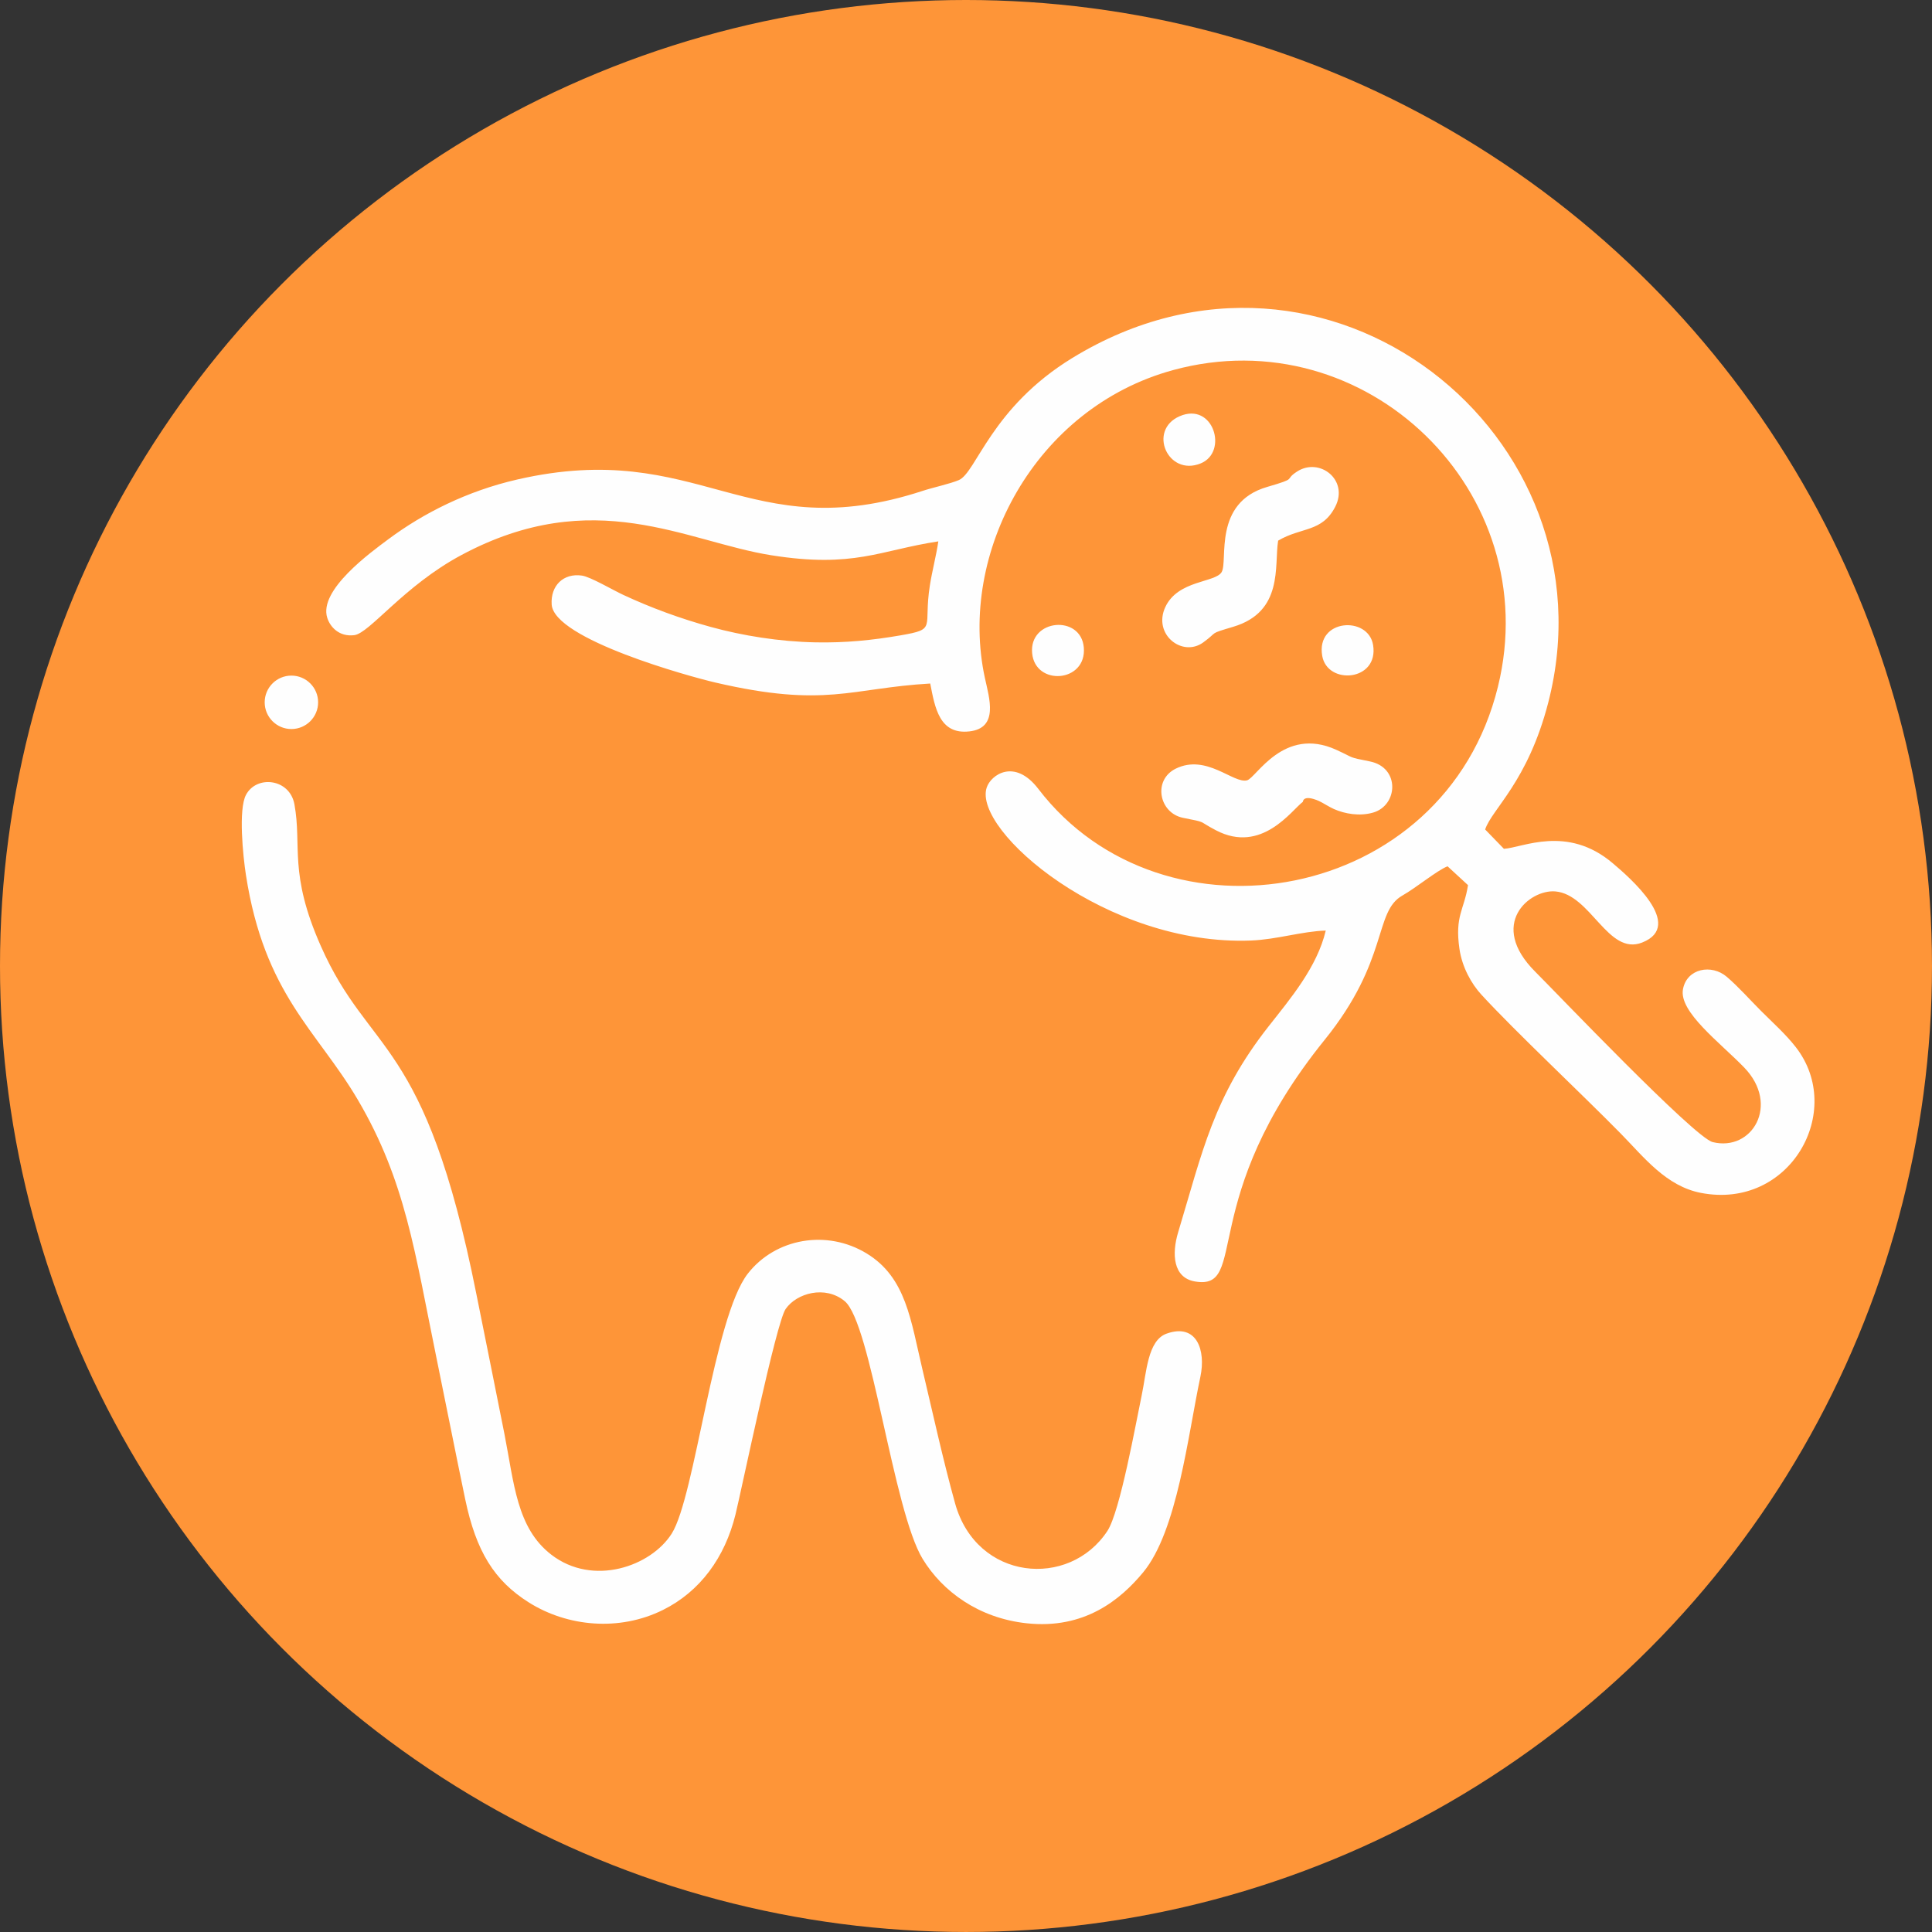
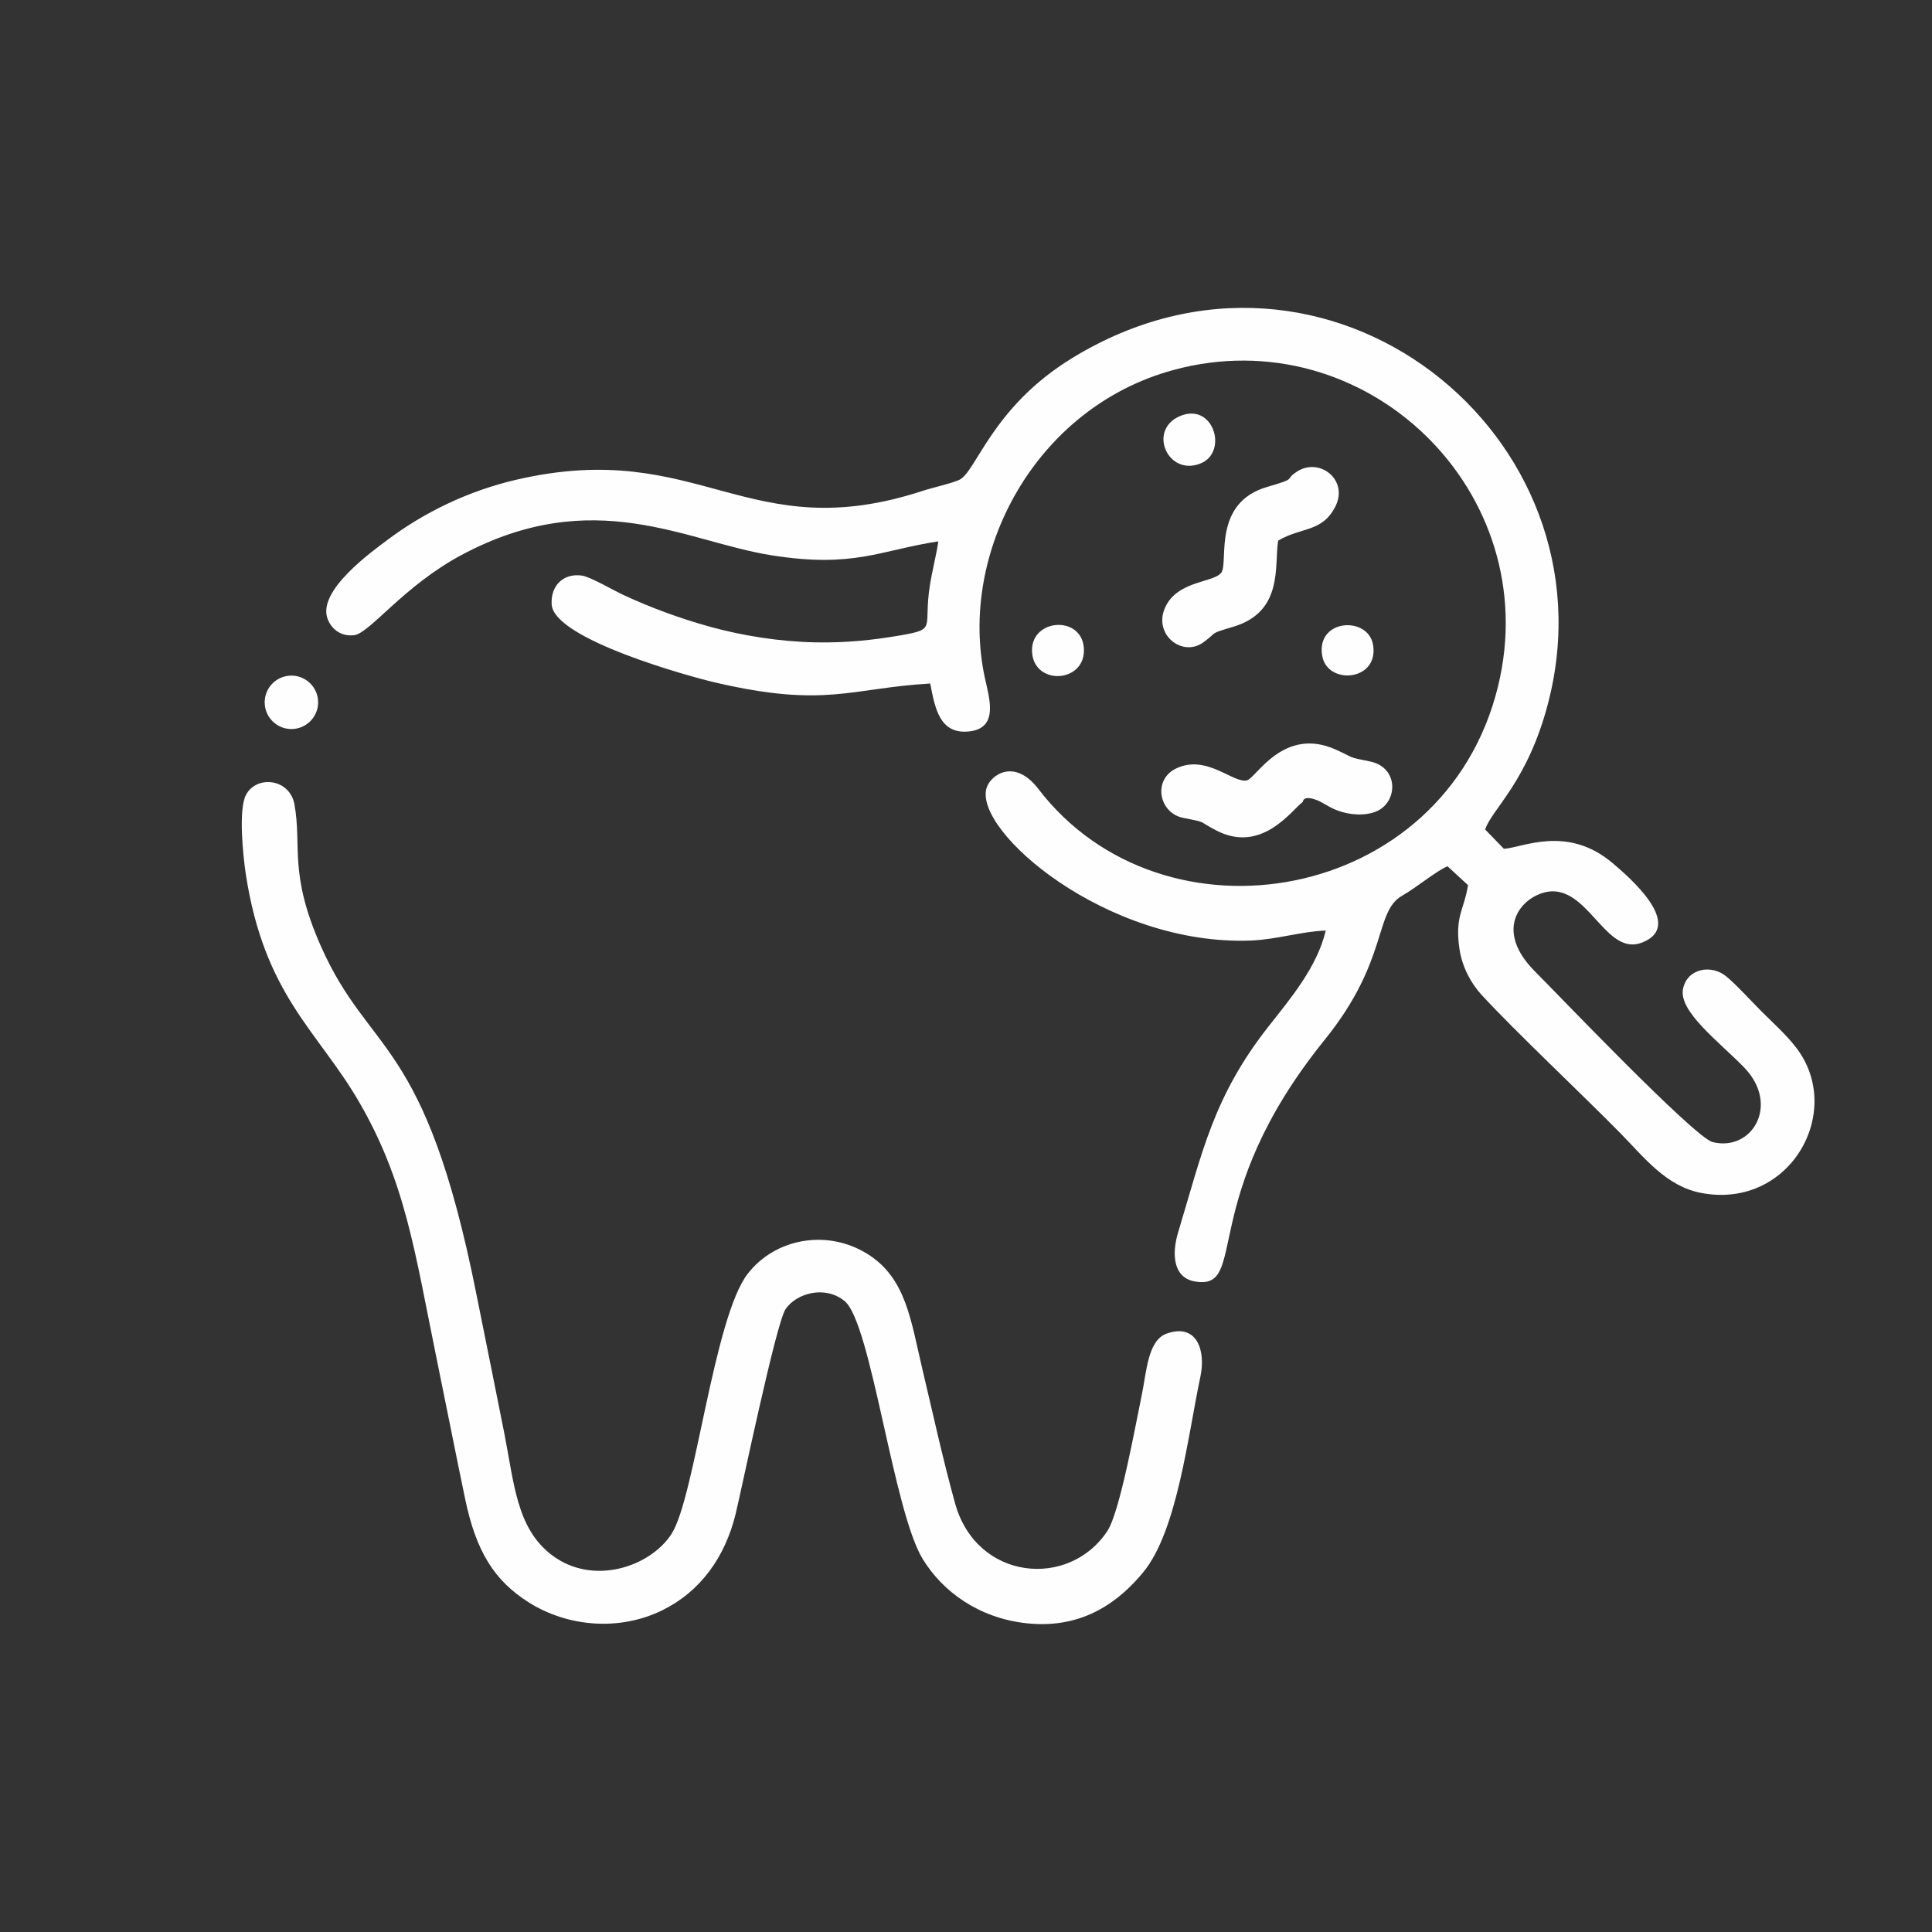
<svg xmlns="http://www.w3.org/2000/svg" xml:space="preserve" width="650px" height="650px" version="1.1" style="shape-rendering:geometricPrecision; text-rendering:geometricPrecision; image-rendering:optimizeQuality; fill-rule:evenodd; clip-rule:evenodd" viewBox="0 0 200179 200179">
  <rect x="0" y="0" width="200179" height="200179" fill="#333333" stroke="none" />
  <defs>
    <style type="text/css"> .fil1 {fill:#FEFEFE} .fil0 {fill:#FE9538} </style>
  </defs>
  <g id="Слой_x0020_1">
-     <circle class="fil0" cx="100089" cy="100089" r="100089" />
    <path class="fil1" d="M96383 70820c489,2518 954,5307 4050,4963 3079,-342 2065,-3457 1614,-5535 -2803,-12921 5191,-27990 19492,-31900 19945,-5454 38627,12592 33665,32805 -5519,22482 -34676,27496 -47622,10585 -2449,-3199 -4920,-1468 -5352,-125 -1434,4449 12445,16426 27396,15837 2654,-104 5285,-956 7738,-1032 -891,3794 -3696,7091 -5928,9933 -5724,7289 -6850,13013 -9359,21308 -687,2270 -534,4719 1717,5114 5667,993 97,-8494 13461,-25038 6686,-8277 5074,-13255 8042,-14941 1480,-841 3567,-2588 4688,-3035l2118 1952c-396,2578 -1381,3171 -888,6591 276,1918 1247,3637 2268,4749 3512,3824 10410,10290 14469,14424 2382,2426 4678,5430 8293,6125 9234,1777 14968,-8495 9820,-15106 -1053,-1352 -2369,-2518 -3604,-3755 -1155,-1156 -2348,-2508 -3552,-3535 -1560,-1332 -4123,-881 -4532,1289 -444,2354 3858,5541 6345,8117 3727,3860 819,8739 -3268,7725 -1902,-472 -16294,-15571 -18370,-17638 -4968,-4946 -602,-8561 2062,-8336 3696,313 5454,6695 8999,5298 4494,-1771 -1357,-6789 -3051,-8224 -4725,-4003 -9350,-1595 -11271,-1488l-1944 -2003c701,-2123 4415,-4928 6537,-13144 7149,-27675 -22919,-51843 -49301,-35715 -8435,5156 -9957,11891 -11773,12660 -925,391 -2685,768 -3709,1104 -18232,5981 -23106,-5508 -42037,-1167 -5225,1198 -9751,3506 -13326,6165 -1851,1376 -7277,5293 -6364,8165 301,948 1230,1988 2793,1799 1599,-193 5135,-5107 11112,-8304 13747,-7353 23278,-1374 32115,26 8551,1355 11219,-515 17295,-1441 -210,1451 -643,3073 -878,4576 -695,4443 786,4501 -3042,5163 -2937,508 -5709,784 -8787,725 -3743,-71 -7584,-691 -10877,-1599 -3200,-882 -6194,-1989 -9054,-3317 -1075,-499 -3401,-1874 -4291,-2003 -1907,-276 -3259,1036 -3133,2995 233,3608 14342,7478 16935,8081 11490,2671 14007,584 22292,108zm-66190 -819c1529,0 2768,1239 2768,2768 0,1529 -1240,2768 -2768,2768 -1529,0 -2768,-1239 -2768,-2768 0,-1529 1239,-2768 2768,-2768zm106807 -2040c534,3051 5880,2637 5270,-1127 -494,-3054 -5946,-2730 -5270,1127zm-30058 -295c310,3454 5671,3066 5354,-581 -297,-3425 -5672,-2962 -5354,581zm15282 -24539c-3331,1451 -1220,6277 2185,4886 2882,-1177 1319,-6412 -2185,-4886zm10207 12890c2413,-1429 4543,-840 5916,-3510 1433,-2785 -1631,-5159 -3958,-3647 -1443,937 206,632 -3098,1593 -5653,1644 -4026,7634 -4712,8819 -643,1111 -4530,814 -5838,3628 -1314,2827 1758,5236 3926,3665 1622,-1175 489,-840 3110,-1622 5238,-1563 4238,-6323 4654,-8926zm2561 27065c2,-1 -9,-818 1663,-90 371,162 1051,612 1552,833 1151,508 2663,766 4045,375 2603,-735 2843,-4674 -318,-5308 -2360,-473 -1480,-291 -3482,-1204 -5458,-2489 -8290,2908 -9239,3162 -1409,377 -4207,-2776 -7392,-1208 -2393,1178 -1741,4595 762,5096 2565,513 1411,247 3410,1293 4743,2482 7848,-2107 8998,-2950zm-16695 61473c-602,2861 -2243,12071 -3557,14070 -3956,6020 -13552,5170 -15782,-2861 -1261,-4541 -2301,-9323 -3390,-13906 -1203,-5061 -1679,-9477 -5749,-11971 -4160,-2550 -9490,-1580 -12342,2084 -3520,4523 -5469,23113 -7877,26925 -2156,3413 -8164,5513 -12477,2188 -3595,-2771 -3849,-7380 -4865,-12544 -948,-4816 -1926,-9577 -2910,-14509 -5333,-26747 -11037,-24557 -16110,-36017 -3349,-7566 -1939,-10347 -2732,-14679 -490,-2674 -3920,-3049 -5018,-979 -805,1518 -307,6369 -7,8304 1921,12377 7354,16093 11585,23276 4965,8431 5922,15868 8143,26686 996,4853 1952,9728 2987,14694 1133,5431 3021,8470 6612,10725 3991,2507 9351,3014 13872,774 3874,-1919 6436,-5464 7525,-9892 632,-2571 4206,-19863 5198,-21298 1145,-1656 4112,-2474 6118,-810 2747,2278 5023,21707 8081,26714 2047,3352 5782,6122 10765,6662 6000,650 9736,-2448 12076,-5275 3544,-4281 4637,-14183 5933,-20275 579,-2724 -367,-5577 -3499,-4462 -1967,700 -2081,4000 -2580,6376z" />
  </g>
</svg>